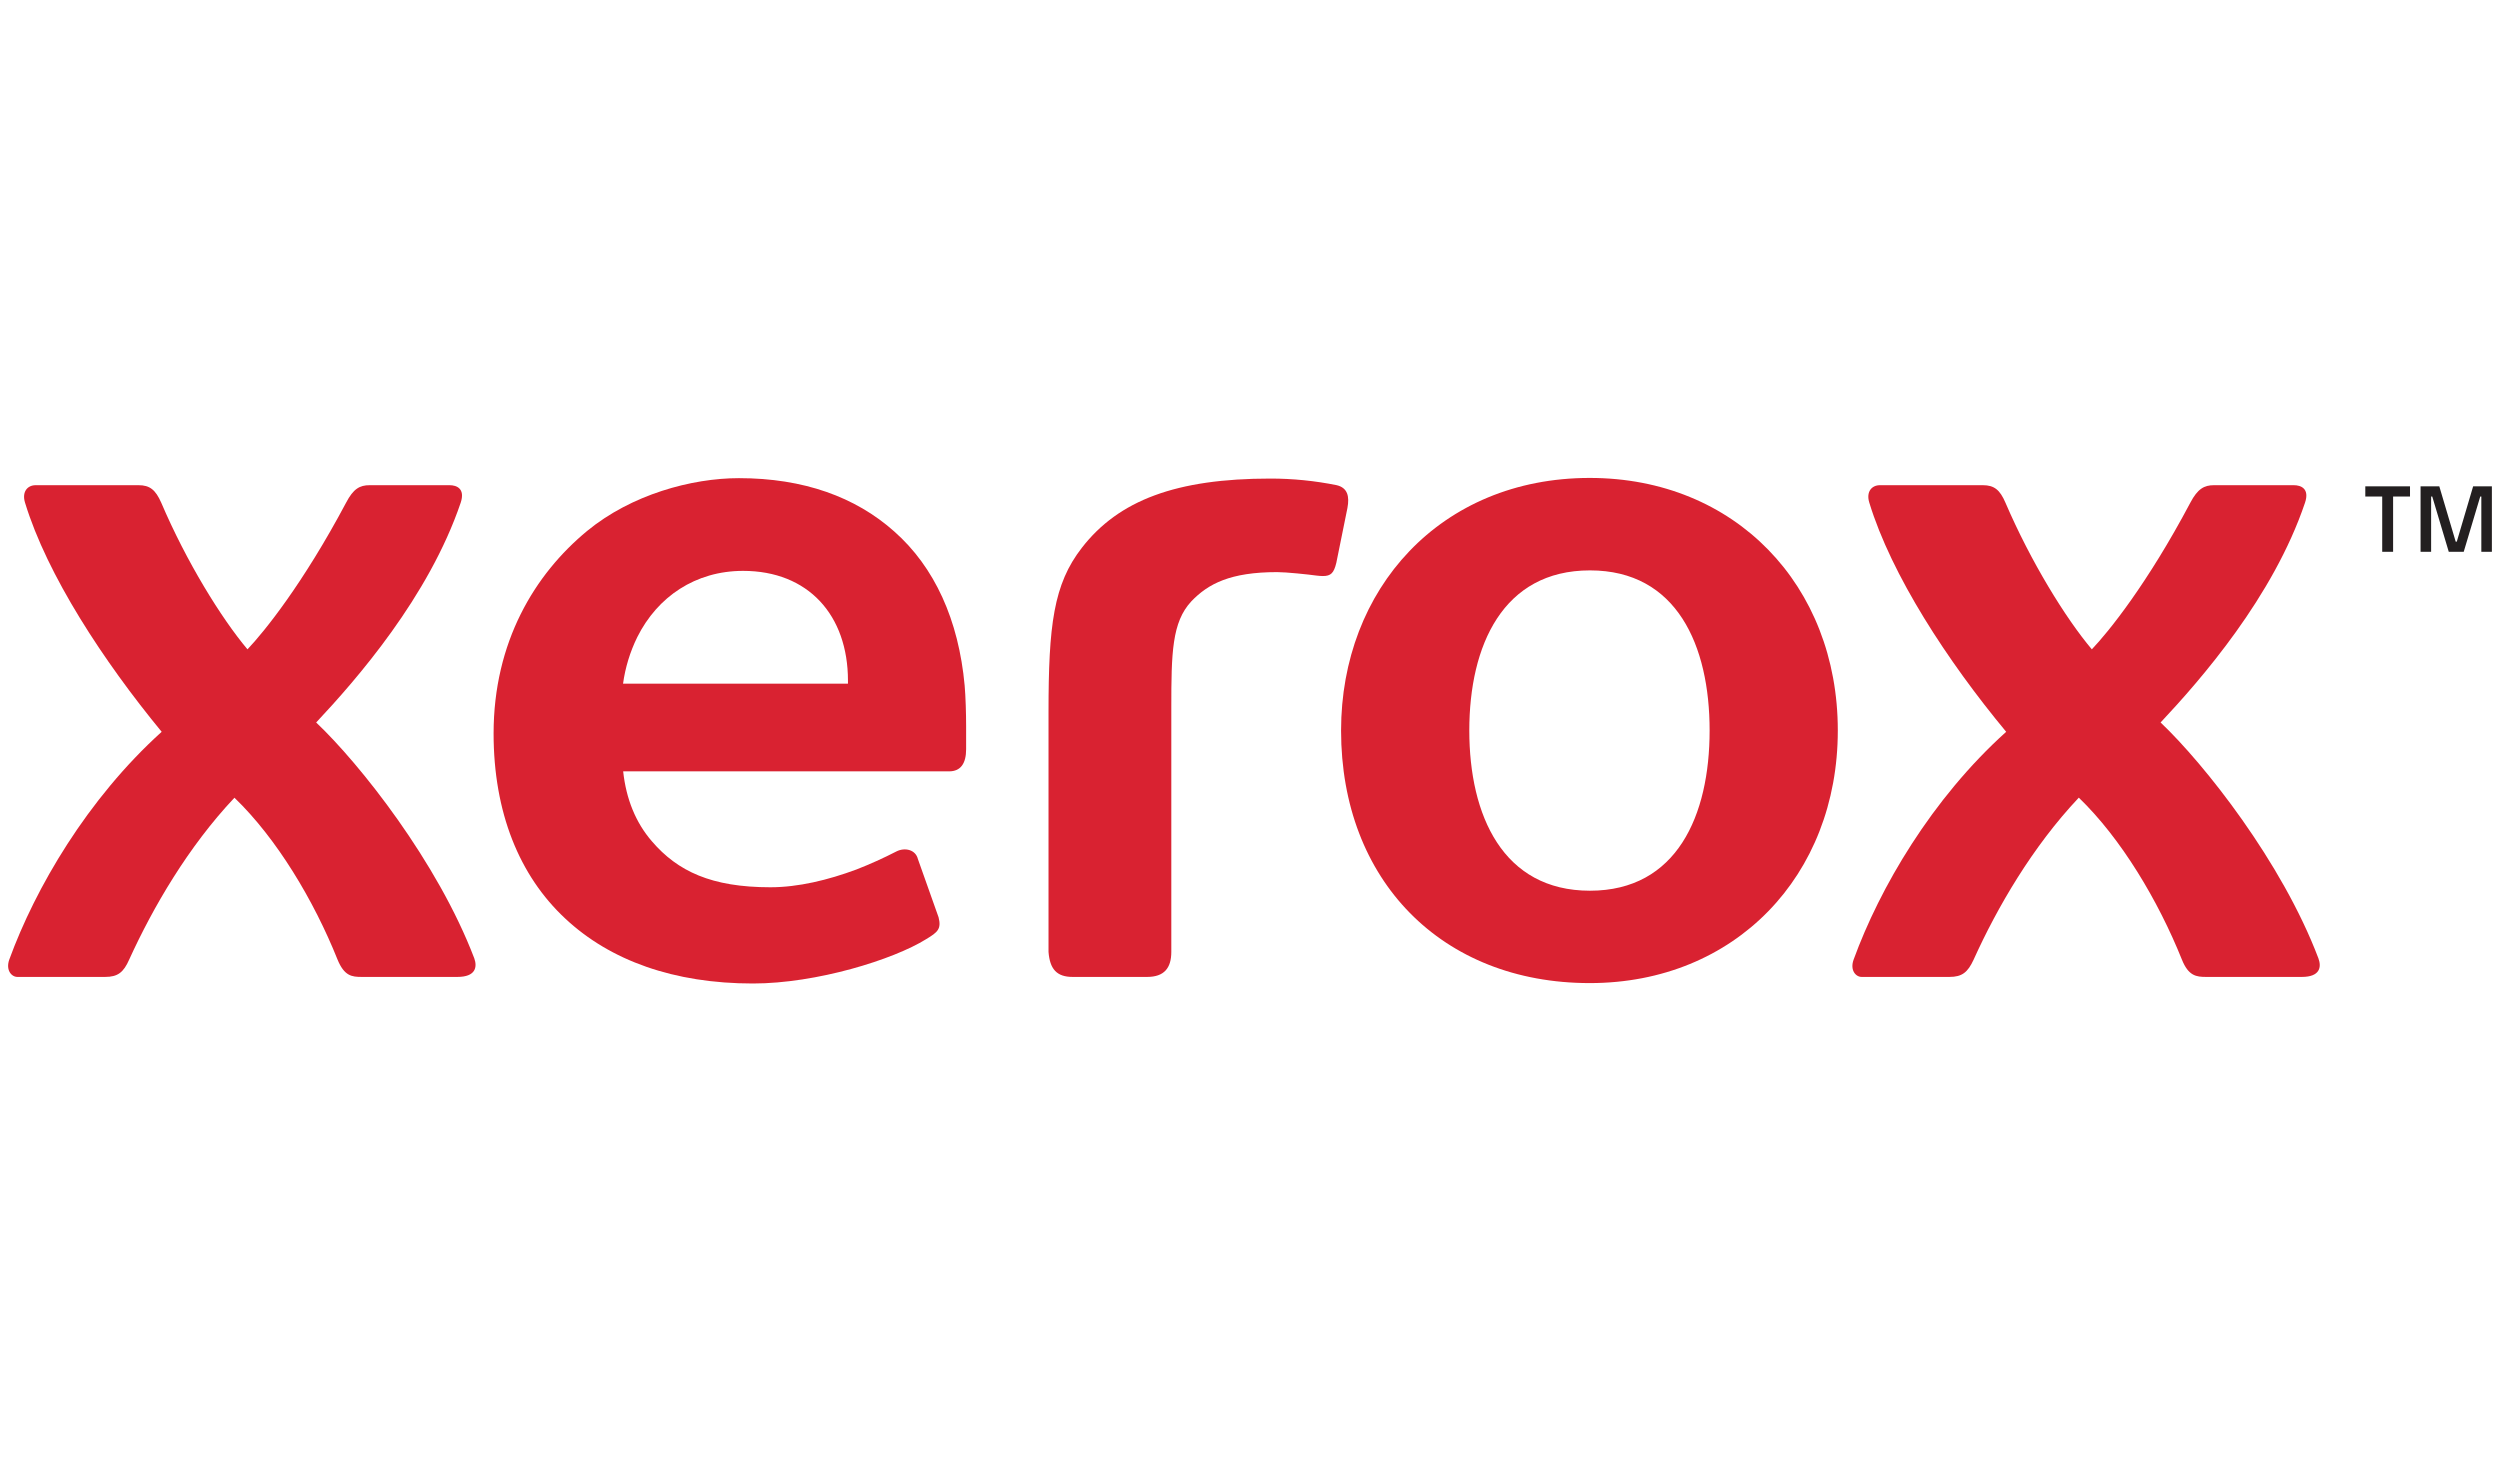
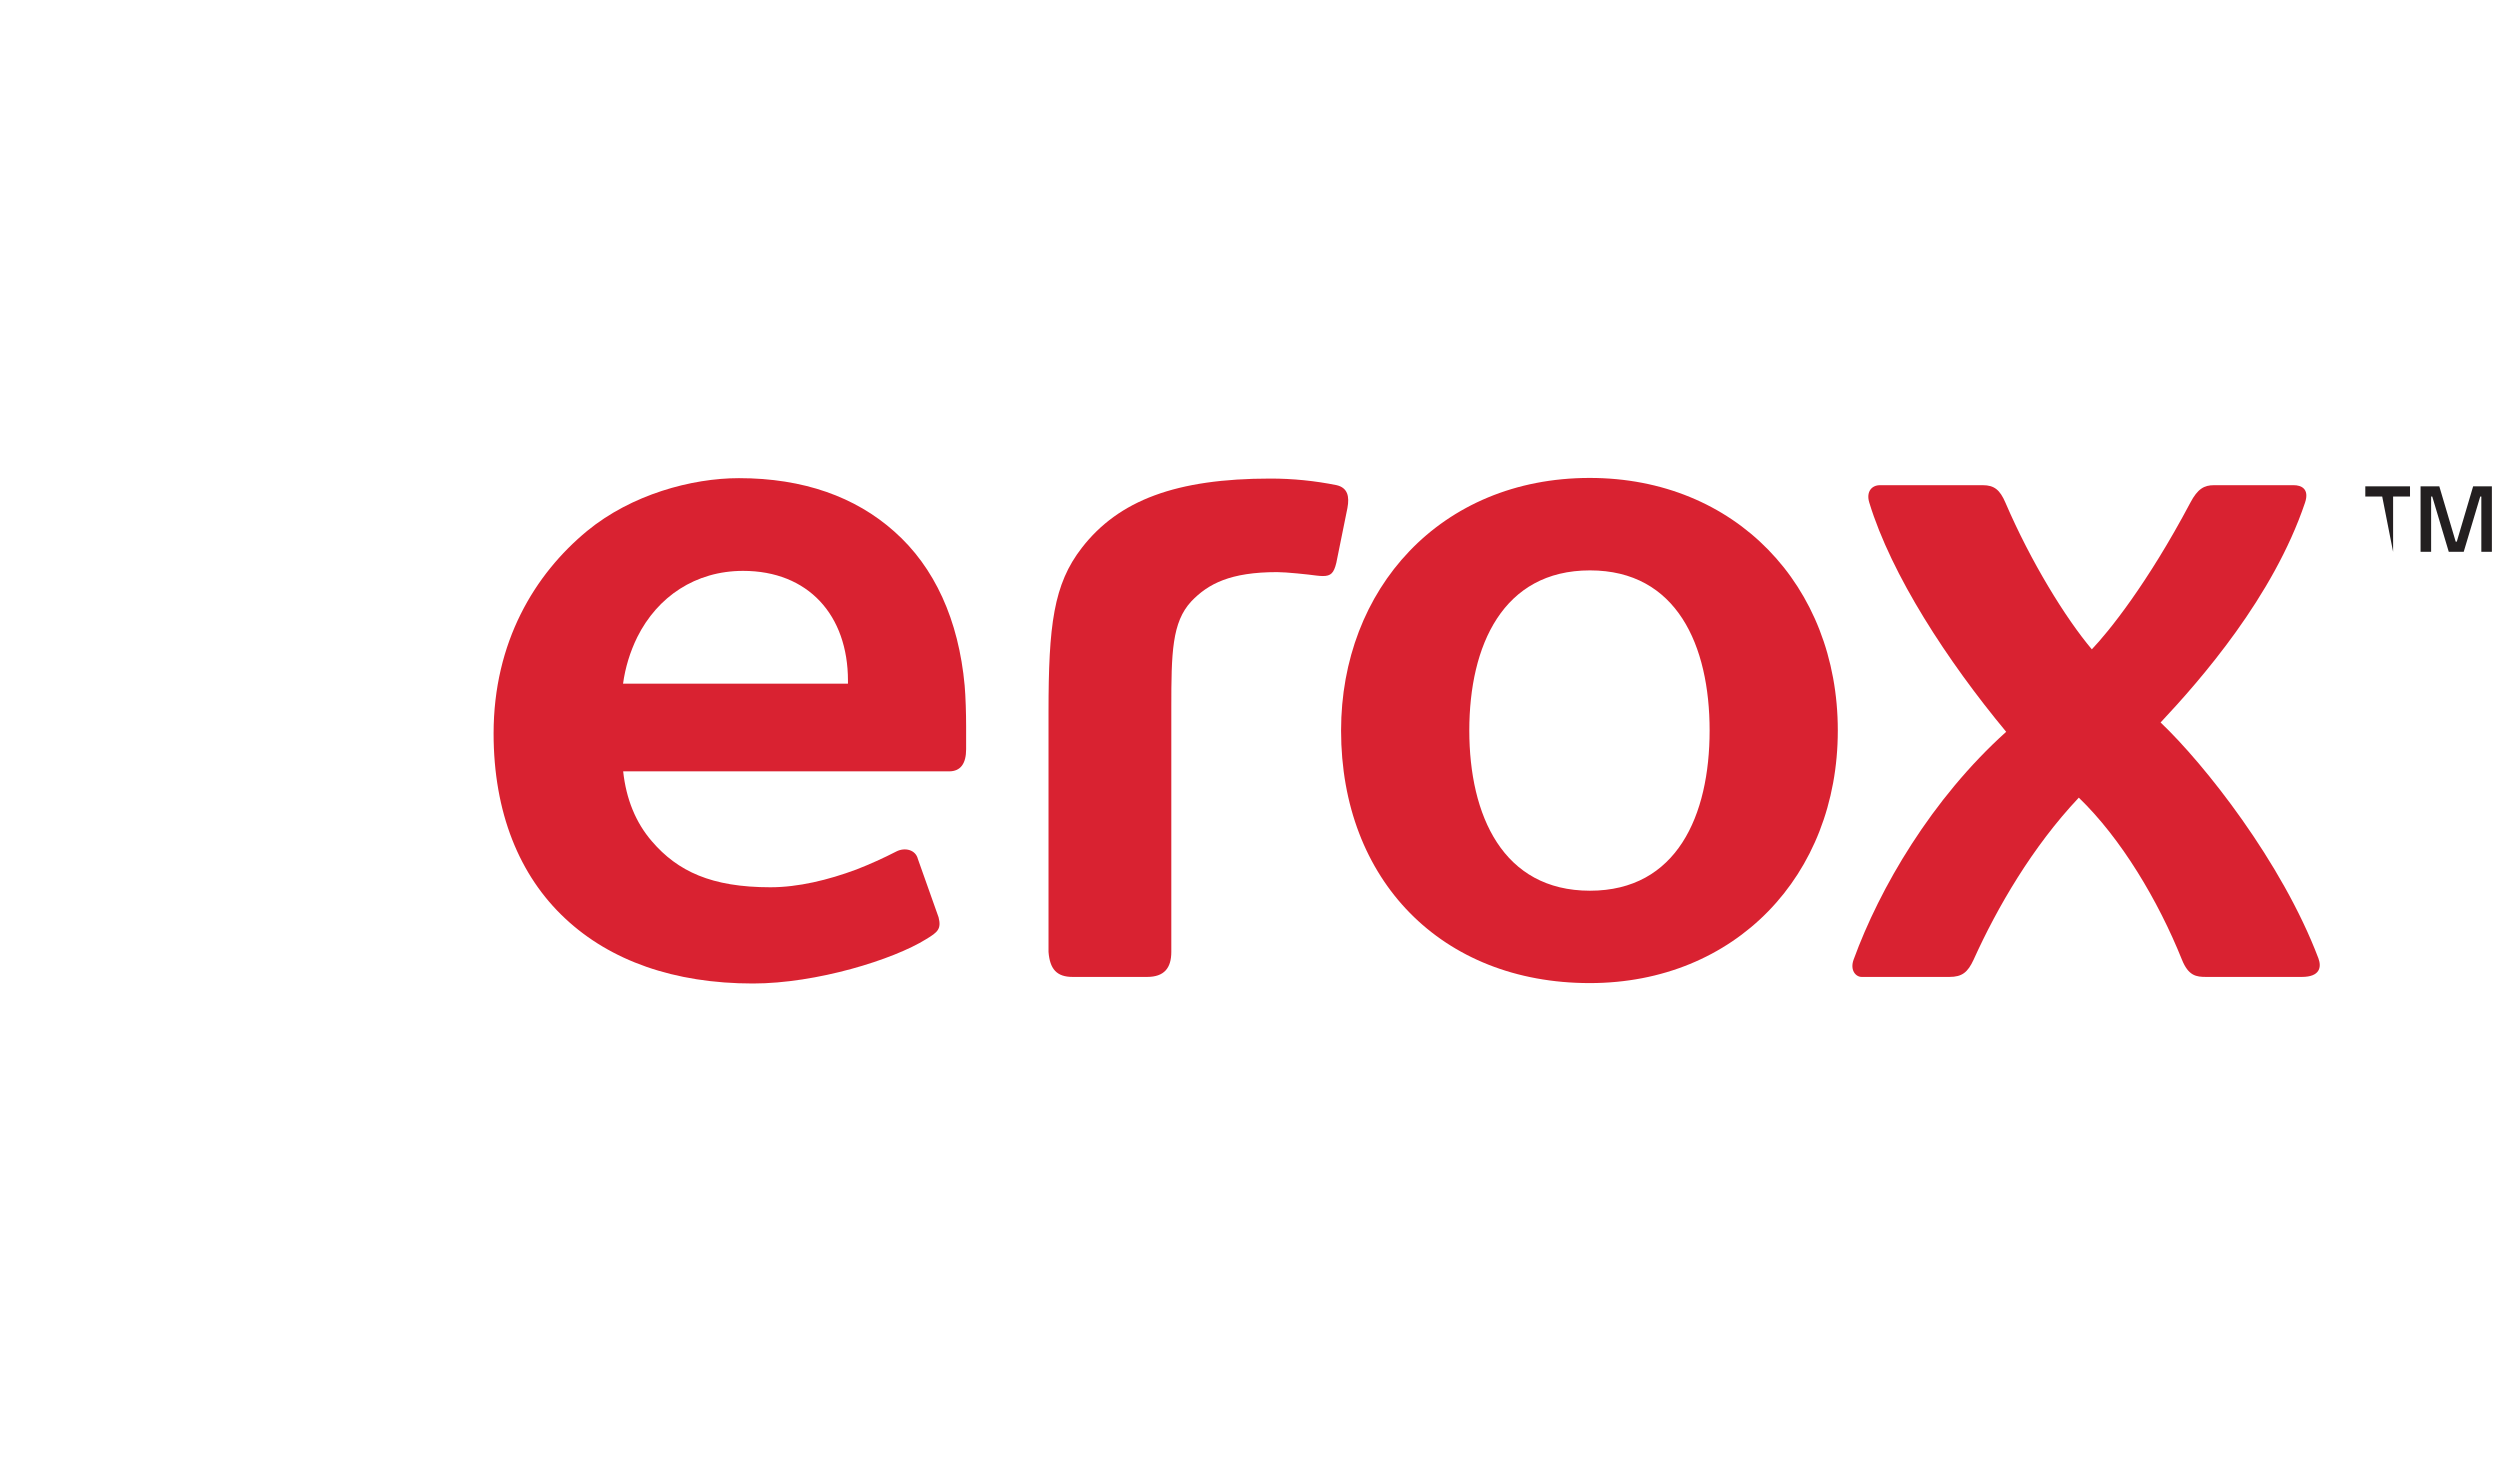
<svg xmlns="http://www.w3.org/2000/svg" width="347" zoomAndPan="magnify" viewBox="0 0 261 153" height="204" preserveAspectRatio="xMidYMid meet" version="1.0">
  <defs>
    <clipPath id="4fbc98e381">
      <path d="M 246 50 L 260.152 50 L 260.152 58 L 246 58 Z M 246 50 " clip-rule="nonzero" />
    </clipPath>
    <clipPath id="888510eff1">
      <path d="M 140 49.613 L 192 49.613 L 192 102.516 L 140 102.516 Z M 140 49.613 " clip-rule="nonzero" />
    </clipPath>
    <clipPath id="081f36094c">
      <path d="M 51 49.613 L 101 49.613 L 101 102.516 L 51 102.516 Z M 51 49.613 " clip-rule="nonzero" />
    </clipPath>
    <clipPath id="79019ef54a">
      <path d="M 109 49.613 L 141 49.613 L 141 102 L 109 102 Z M 109 49.613 " clip-rule="nonzero" />
    </clipPath>
    <clipPath id="614ebcbfd2">
      <path d="M 0.848 50 L 50 50 L 50 102 L 0.848 102 Z M 0.848 50 " clip-rule="nonzero" />
    </clipPath>
  </defs>
  <g clip-path="url(#4fbc98e381)">
-     <path fill="#231f20" d="M 248.703 51.617 L 246.938 51.617 L 246.938 50.555 L 251.605 50.555 L 251.605 51.617 L 249.84 51.617 L 249.84 57.391 L 248.703 57.391 Z M 252.707 50.555 L 254.664 50.555 L 256.375 56.328 L 256.488 56.328 L 258.195 50.555 L 260.152 50.555 L 260.152 57.391 L 259.051 57.391 L 259.051 51.617 L 258.938 51.617 L 257.211 57.391 L 255.652 57.391 L 253.926 51.617 L 253.809 51.617 L 253.809 57.391 L 252.707 57.391 Z M 252.707 50.555 " fill-opacity="1" fill-rule="nonzero" />
+     <path fill="#231f20" d="M 248.703 51.617 L 246.938 51.617 L 246.938 50.555 L 251.605 50.555 L 251.605 51.617 L 249.84 51.617 L 249.84 57.391 Z M 252.707 50.555 L 254.664 50.555 L 256.375 56.328 L 256.488 56.328 L 258.195 50.555 L 260.152 50.555 L 260.152 57.391 L 259.051 57.391 L 259.051 51.617 L 258.938 51.617 L 257.211 57.391 L 255.652 57.391 L 253.926 51.617 L 253.809 51.617 L 253.809 57.391 L 252.707 57.391 Z M 252.707 50.555 " fill-opacity="1" fill-rule="nonzero" />
  </g>
  <g clip-path="url(#888510eff1)">
    <path fill="#d92231" d="M 178.484 76.043 C 178.484 67.176 175.07 59.328 165.992 59.328 C 156.898 59.328 153.395 67.176 153.395 76.043 C 153.395 84.91 156.898 92.77 165.992 92.77 C 175.07 92.77 178.484 84.91 178.484 76.043 M 191.867 76.043 C 191.867 91.203 181.148 102.414 165.969 102.414 C 150.512 102.414 140.008 91.672 140.008 76.051 C 140.008 61.277 150.375 49.676 165.969 49.676 C 181.148 49.676 191.867 60.891 191.867 76.043 " fill-opacity="1" fill-rule="nonzero" />
  </g>
  <g clip-path="url(#081f36094c)">
    <path fill="#d92231" d="M 88.527 71.152 L 65.047 71.152 C 65.281 69.453 65.777 67.836 66.531 66.297 C 68.637 62.074 72.613 59.379 77.578 59.379 C 84.379 59.379 88.527 63.996 88.527 70.844 Z M 100.711 71.359 C 100.086 64.508 97.574 58.984 93.352 55.258 C 89.309 51.656 83.879 49.699 77.148 49.699 C 72.188 49.699 65.914 51.418 61.301 55.207 C 55.809 59.738 51.531 66.816 51.531 76.359 C 51.531 84.586 54.211 91.203 59.012 95.676 C 63.707 100.07 70.367 102.457 78.605 102.457 C 85.246 102.457 93.273 99.961 96.691 97.828 C 97.906 97.094 98.293 96.762 97.988 95.547 L 95.828 89.461 C 95.59 88.484 94.469 88.219 93.582 88.672 C 92.223 89.371 90.832 90 89.41 90.555 C 86.445 91.656 83.344 92.41 80.426 92.41 C 74.266 92.41 70.742 90.734 68.066 87.621 C 66.363 85.656 65.367 83.184 65.059 80.309 L 99.086 80.309 C 100.309 80.309 100.863 79.465 100.863 78 L 100.863 75.555 C 100.863 74.352 100.812 72.496 100.711 71.359 " fill-opacity="1" fill-rule="nonzero" />
  </g>
  <g clip-path="url(#79019ef54a)">
    <path fill="#d92231" d="M 112.945 56.969 C 116.789 52.008 122.801 49.742 132.629 49.742 C 134.961 49.742 137.27 49.973 139.555 50.434 C 140.707 50.711 140.895 51.625 140.672 52.812 L 139.512 58.539 C 139.254 59.609 138.945 59.918 138.109 59.918 C 137.879 59.914 137.648 59.898 137.418 59.867 C 136.605 59.754 134.289 59.508 133.332 59.508 C 128.441 59.508 126.125 60.73 124.375 62.559 C 122.348 64.738 122.285 67.945 122.285 73.684 L 122.285 99.156 C 122.285 100.832 121.551 101.77 119.758 101.77 L 111.977 101.77 C 110.32 101.77 109.602 100.949 109.465 99.156 L 109.465 74.145 C 109.465 65.039 109.988 60.773 112.945 56.969 " fill-opacity="1" fill-rule="nonzero" />
  </g>
  <path fill="#d92231" d="M 218.387 67.57 C 220.125 65.75 224.18 60.738 228.672 52.258 C 229.438 50.801 230.125 50.434 231.133 50.434 L 239.473 50.434 C 240.234 50.434 241.133 50.801 240.645 52.258 C 237.328 62.098 229.754 70.742 225.566 75.207 C 230.125 79.531 238.234 89.773 242.043 99.832 C 242.379 100.738 242.215 101.77 240.312 101.77 L 230.328 101.77 C 229.301 101.77 228.477 101.676 227.789 99.957 C 225.312 93.793 221.445 87.312 217.027 83.055 C 212.188 88.184 208.52 94.496 206.051 99.957 C 205.434 101.301 204.836 101.77 203.516 101.77 L 194.355 101.77 C 193.738 101.77 193.113 101.062 193.52 99.957 C 196.242 92.484 201.664 83.184 209.445 76.18 C 203.324 68.809 197.465 59.824 195.156 52.258 C 194.801 51.121 195.41 50.434 196.262 50.434 L 207.012 50.434 C 208.188 50.434 208.793 50.914 209.367 52.258 C 212.016 58.422 215.629 64.297 218.387 67.57 " fill-opacity="1" fill-rule="nonzero" />
  <g clip-path="url(#614ebcbfd2)">
-     <path fill="#d92231" d="M 25.836 67.57 C 27.57 65.75 31.625 60.738 36.133 52.258 C 36.891 50.801 37.566 50.434 38.582 50.434 L 46.941 50.434 C 47.688 50.434 48.582 50.801 48.098 52.258 C 44.762 62.098 37.199 70.742 33.008 75.207 C 37.582 79.539 45.688 89.785 49.516 99.832 C 49.84 100.738 49.668 101.77 47.75 101.77 L 37.758 101.77 C 36.727 101.77 35.945 101.676 35.238 99.957 C 32.77 93.793 28.891 87.312 24.477 83.062 C 19.645 88.184 15.973 94.504 13.488 99.957 C 12.895 101.301 12.297 101.77 10.973 101.77 L 1.816 101.77 C 1.199 101.77 0.578 101.062 0.969 99.957 C 3.695 92.484 9.125 83.184 16.879 76.18 C 10.809 68.809 4.918 59.824 2.613 52.258 C 2.262 51.121 2.875 50.434 3.719 50.434 L 14.469 50.434 C 15.641 50.434 16.238 50.914 16.832 52.258 C 19.461 58.422 23.086 64.297 25.836 67.57 " fill-opacity="1" fill-rule="nonzero" />
-   </g>
+     </g>
</svg>